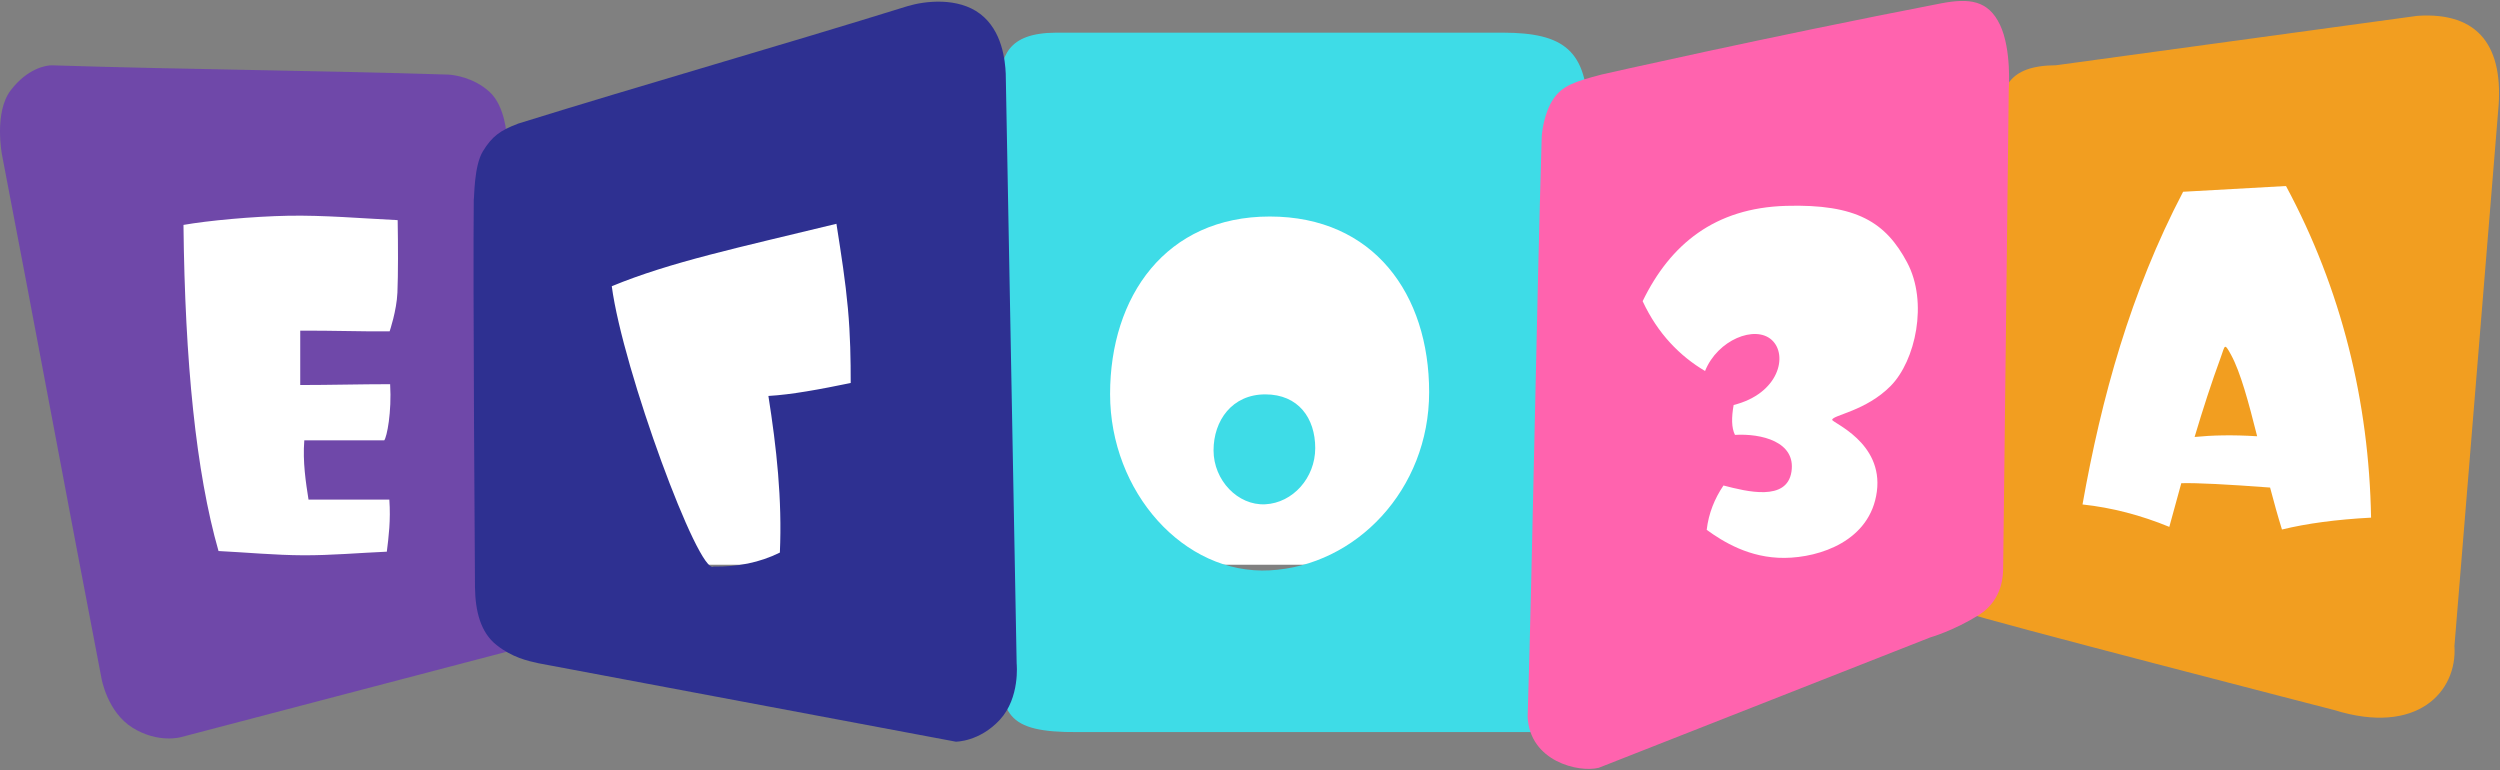
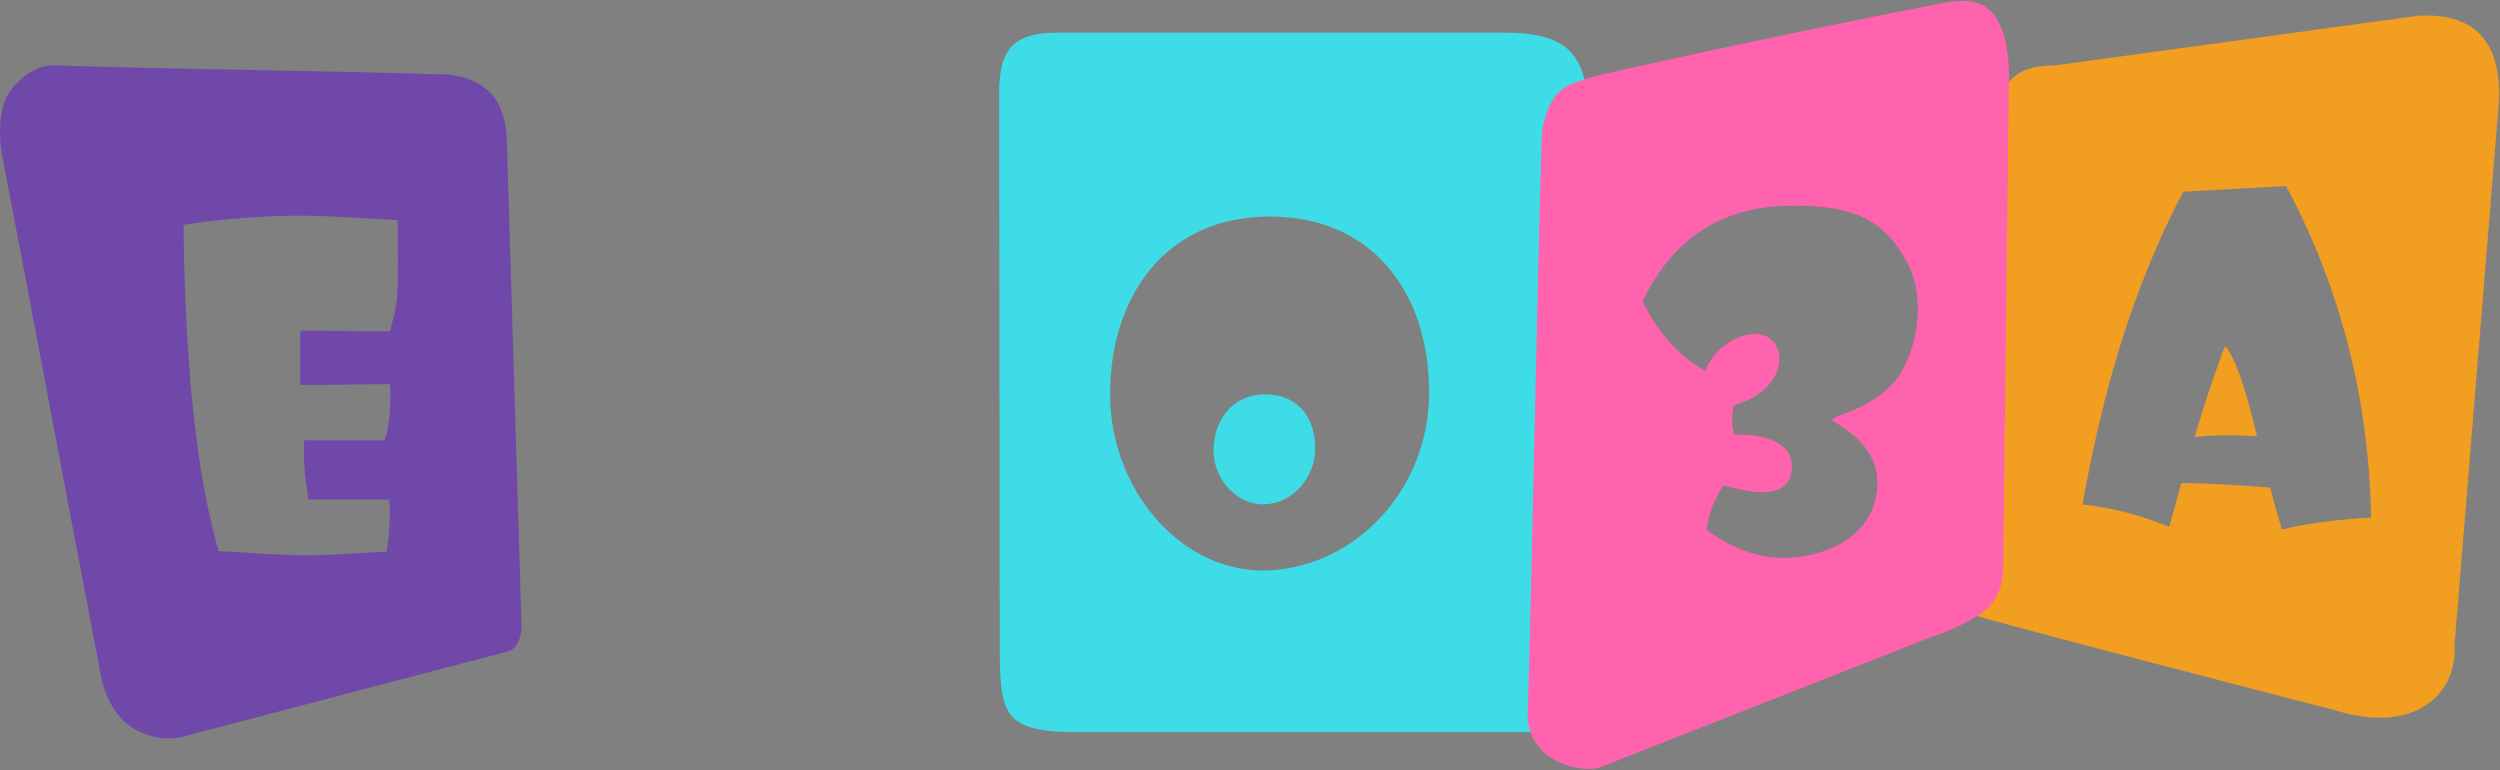
<svg xmlns="http://www.w3.org/2000/svg" width="1120" height="345" viewBox="0 0 1120 345" fill="none">
  <rect x="0" y="0" width="1120" height="345" fill="#808080" stroke="none" />
-   <rect x="57" y="76" width="1021" height="177" fill="white" />
  <path fill-rule="evenodd" clip-rule="evenodd" d="M0.885 69.304C0.885 69.304 -2.784 50.358 4.819 40.427C12.422 30.495 20.849 29.224 23.175 29.264C82.618 31.151 141.306 31.527 200.75 33.415C203.289 33.537 212.148 34.645 219.292 41.136C226.435 47.628 227.007 61.006 227.007 61.006C229.232 134.509 231.457 208.012 233.682 281.515C233.682 281.515 233.485 284.753 232.269 287.351C231.054 289.95 229.521 291.326 227.007 291.973C178.351 304.73 129.695 317.488 81.039 330.245C81.039 330.245 70.877 333.15 59.415 326.045C47.954 318.941 45.438 303.766 45.438 303.766C29.752 222.254 16.571 150.816 0.885 69.304L0.885 69.304ZM82.2 100.76C93.102 98.839 113.236 96.946 129.14 96.653C145.043 96.359 162.069 97.839 178.156 98.622C178.352 109.819 178.388 122.898 178.044 131.07C177.701 139.243 174.551 148.45 174.551 148.45C160.811 148.548 148.245 148.042 134.505 148.14C134.505 156.257 134.505 164.373 134.505 172.49C147.805 172.49 161.482 172.112 174.782 172.112C175.535 184.591 173.346 195.787 172.136 197.28C159.57 197.28 148.893 197.28 136.327 197.28C135.561 206.896 137.021 216.176 138.217 223.831C150.539 223.831 162.105 223.831 174.426 223.831C175.081 233.134 174.106 240.63 173.293 247.154C160.824 247.692 148.467 248.817 135.887 248.768C123.307 248.719 110.559 247.497 97.895 246.861C87.798 211.539 82.855 162.045 82.199 100.76L82.2 100.76Z" fill="#6F48A9" />
  <path fill-rule="evenodd" clip-rule="evenodd" d="M473.063 14.632C539.833 14.632 606.603 14.632 673.373 14.632C700.598 14.694 711.346 22.515 711.358 51.335C711.456 143.548 711.555 235.761 711.654 327.973C635.379 327.973 559.104 327.973 482.83 327.973C449.946 328.226 448.353 319.591 447.89 294.033C447.803 209.109 447.716 124.186 447.629 39.262C448.304 25.238 451.224 14.756 473.064 14.633L473.063 14.632ZM568.862 97.001C615.471 97.001 640.257 131.898 640.257 175.672C640.257 219.447 607.436 253.462 568.862 255.521C530.287 257.58 497.319 220.329 497.319 176.555C497.319 132.781 522.252 97 568.862 97V97.001ZM566.848 176.68C581.702 176.68 589.223 187.354 589.223 200.744C589.223 214.133 579.141 225.293 566.848 225.923C554.554 226.553 543.669 215.159 543.669 201.769C543.669 188.38 551.994 176.68 566.848 176.68Z" fill="#3EDCE7" />
  <path fill-rule="evenodd" clip-rule="evenodd" d="M921.114 29.233L1082.94 7.099C1110.75 5.213 1121.89 21.211 1119.18 49.642L1099.59 289.394C1100.93 309.843 1082.93 329.698 1045.69 318.09C1045.69 318.09 888.505 277.571 881.08 274.567C881.155 272.656 881.245 270.753 881.305 268.856C883.628 194.118 886.642 130.502 895.679 53.863C896.354 39.839 899.275 29.357 921.114 29.233H921.114ZM932.966 225.998C941.464 178.115 954.42 131.045 978.031 85.91C993.396 85.051 1008.76 84.193 1024.13 83.335C1049.06 129.724 1061.33 180.018 1062.24 231.901C1046.62 232.731 1033.38 234.52 1022.32 237.224C1020.41 231.089 1018.66 224.749 1017 218.424C998.129 217.009 984.221 216.27 977.22 216.474C975.449 222.816 973.667 229.332 971.85 236.041C959.111 230.807 946.154 227.414 932.966 225.998L932.966 225.998ZM1011.2 195.446C1007.36 180.156 1003.75 166.749 999.5 158.937C996.427 153.296 996.819 154.871 994.971 159.899C990.781 171.296 986.936 183.191 983.183 195.759C991.026 194.981 1000.09 194.751 1011.2 195.445L1011.2 195.446Z" fill="#F29E20" />
-   <path fill-rule="evenodd" clip-rule="evenodd" d="M450.57 32.985C450.316 27.245 449.058 13.748 439.083 6.201C429.108 -1.346 414.353 0.438 406.772 2.695C349.98 20.354 288.958 37.706 232.166 55.365C223.989 58.456 220.422 61.133 216.353 67.748C212.283 74.364 212.537 88.562 212.25 89.415C211.833 126.251 212.793 263.16 212.793 263.16C212.948 274.01 215.377 283.35 222.407 288.946C229.437 294.542 236.49 296.102 241.212 297.132L428.203 332.272C428.203 332.272 438.772 332.364 447.926 322.462C457.08 312.561 455.462 297.264 455.462 297.264L450.57 32.985ZM274.074 128.224C300.507 117.314 330.805 110.958 374.722 100.259C376.957 114.487 378.734 125.853 379.855 138.105C380.976 150.357 381.115 161.371 381.115 171.576C367.502 174.395 354.488 176.814 344.242 177.386C347.887 200.501 350.447 223.769 349.382 247.555C340.286 252.071 330.326 254.001 319.661 253.813C313.14 258.032 279.027 165.687 274.074 128.224Z" fill="#2E3091" />
  <path fill-rule="evenodd" clip-rule="evenodd" d="M899.925 39.982C899.925 39.982 901.257 22.149 895.991 11.105C890.724 0.061 882.208 -0.894 869.615 1.501C790.814 16.738 717.59 33.376 717.59 33.376C705.376 36.554 699.741 38.457 695.762 44.548C691.783 50.639 690.629 59.471 690.666 62.235C688.441 135.738 686.615 247.679 684.389 321.181C685.318 341.096 707.255 346.247 716.245 343.969L864.824 285.534C864.824 285.534 874.968 282.689 886.43 275.585C897.891 268.481 897.253 256.171 897.409 255.352L899.925 39.982ZM735.903 134.928C748.3 109.38 768.283 93.153 800.092 92.226C831.902 91.299 844.85 99.684 854.384 117.561C863.918 135.438 858.137 161.635 847.025 172.902C835.912 184.169 821.013 185.955 820.826 188.062C820.709 189.387 843.747 198.111 840.831 220.22C837.915 242.329 815.324 249.784 799.532 249.936C783.74 250.088 771.825 242.606 764.603 237.367C765.468 229.925 768.147 223.39 772.11 217.498C782.564 220.214 800.53 224.765 802.576 211.316C804.622 197.868 789.087 194.132 777.261 194.831C775.665 191.628 775.688 186.965 776.673 181.438C796.978 176.369 801.193 159.076 793.745 152.296C786.298 145.515 769.472 152.218 763.868 166.212C752.686 159.596 742.694 149.55 735.903 134.928H735.903Z" fill="#FF63AE" />
</svg>